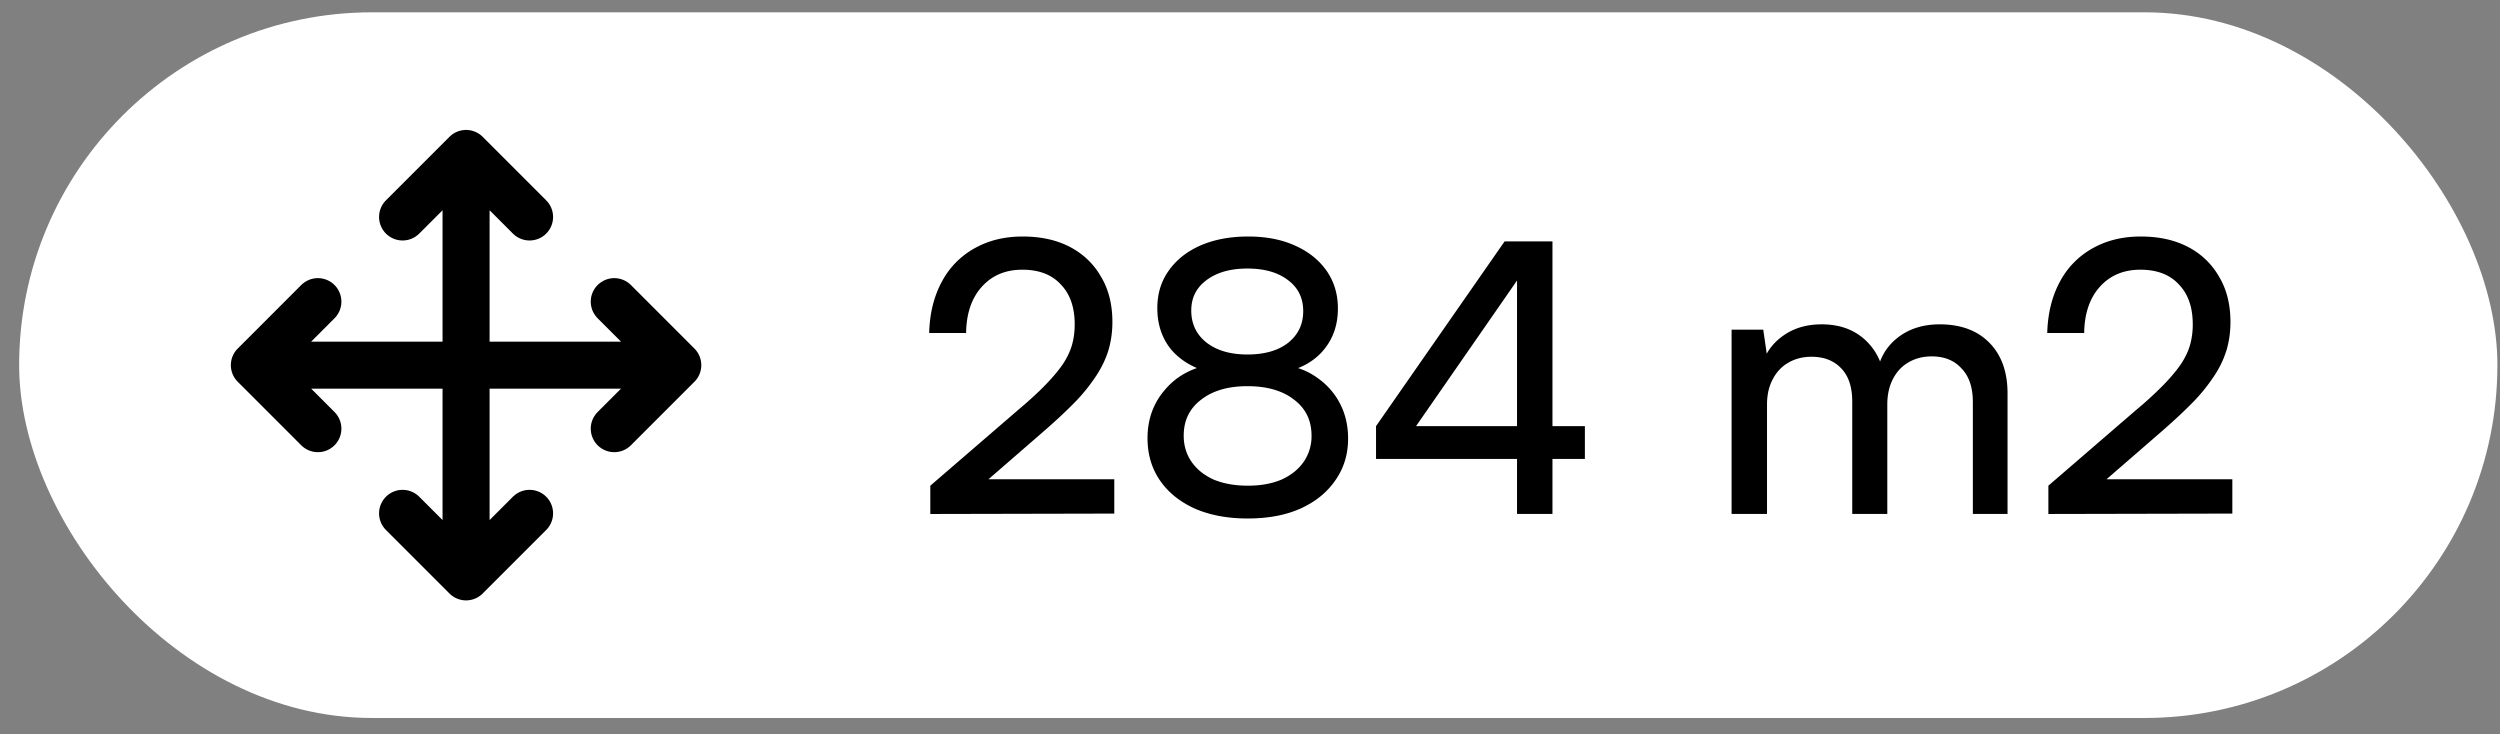
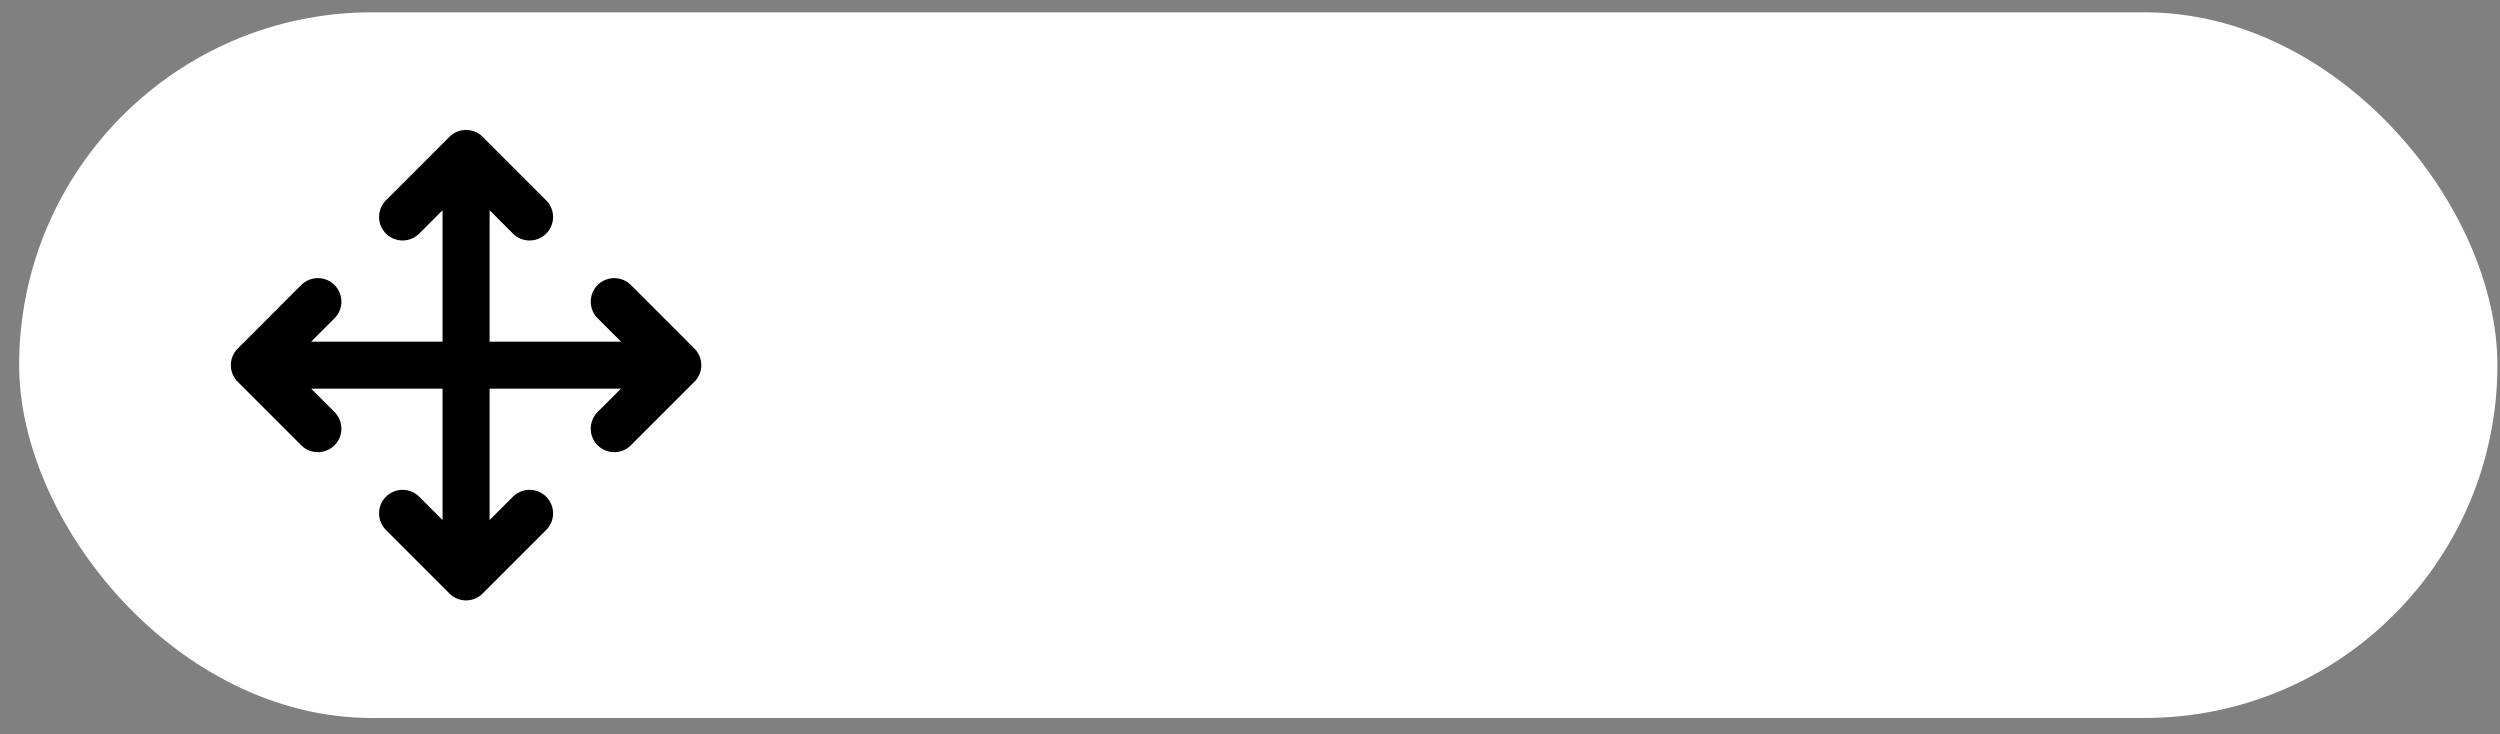
<svg xmlns="http://www.w3.org/2000/svg" width="126" height="37" fill="none">
  <rect width="100%" height="100%" fill="#808080" stroke="none" />
  <rect x=".965" y=".621" width="124.904" height="35.565" rx="17.782" fill="#fff" />
  <path d="m16.021 15.203-3.2 3.201 3.2 3.2M20.29 10.935l3.2-3.2 3.2 3.2M26.69 25.873l-3.2 3.2-3.2-3.2M30.959 15.203l3.2 3.201-3.2 3.2M12.82 18.404h21.34M23.49 7.734v21.34" stroke="#000" stroke-width="2.371" stroke-linecap="round" stroke-linejoin="round" />
-   <path d="m56.16 25.885-9.272.02v-1.426l4.427-3.819c.557-.468 1.02-.893 1.387-1.273.367-.38.658-.728.874-1.045.215-.329.367-.652.456-.969.088-.316.133-.658.133-1.026 0-.861-.235-1.532-.703-2.014-.456-.494-1.102-.74-1.938-.74-.849 0-1.533.29-2.052.873-.507.57-.767 1.343-.78 2.318h-1.861c.025-.975.234-1.83.627-2.565a4.124 4.124 0 0 1 1.634-1.69c.709-.406 1.526-.609 2.45-.609.925 0 1.723.178 2.395.532.671.355 1.19.855 1.558 1.501.38.634.57 1.394.57 2.28 0 .482-.064.944-.19 1.387-.127.431-.33.862-.608 1.292a8.91 8.91 0 0 1-1.045 1.311c-.431.444-.95.931-1.558 1.463l-3.591 3.116-.627-.646h7.714v1.73zm1.675-3.8c0-.937.285-1.741.855-2.413.57-.684 1.33-1.114 2.28-1.292l.02.4c-.85-.229-1.508-.621-1.977-1.179-.456-.57-.684-1.26-.684-2.07 0-.723.19-1.35.57-1.882.38-.544.912-.969 1.596-1.273.697-.304 1.501-.456 2.413-.456.9 0 1.685.152 2.356.456.684.304 1.216.729 1.596 1.273.38.545.57 1.178.57 1.9 0 .811-.234 1.501-.703 2.071-.456.558-1.108.938-1.957 1.14l-.019-.36c.634.088 1.191.31 1.672.664a3.55 3.55 0 0 1 1.121 1.292c.266.52.4 1.102.4 1.748 0 .798-.216 1.501-.647 2.11-.418.607-1.007 1.082-1.767 1.424-.747.33-1.627.494-2.64.494-1.014 0-1.9-.164-2.66-.494-.76-.342-1.35-.817-1.768-1.425-.418-.608-.627-1.317-.627-2.128zm1.824-.133c0 .507.133.95.4 1.33.265.38.639.678 1.12.893.494.203 1.064.304 1.71.304.646 0 1.21-.101 1.691-.304.482-.215.855-.513 1.121-.893a2.26 2.26 0 0 0 .4-1.33c0-.76-.292-1.361-.875-1.805-.582-.456-1.368-.684-2.356-.684-.975 0-1.754.228-2.337.684-.582.444-.874 1.045-.874 1.805zm.38-6.308c0 .672.254 1.21.76 1.615.52.406 1.21.608 2.071.608.862 0 1.546-.196 2.052-.589.507-.405.76-.937.76-1.596 0-.658-.253-1.178-.76-1.558-.506-.392-1.19-.589-2.052-.589-.861 0-1.551.197-2.07.59-.507.38-.76.886-.76 1.52zm18.205-3.477v13.737h-1.786V12.167h1.786zm-8.892 9.31 6.48-9.31h1.994l-6.536 9.424-1.938-.114zm10.526 1.653H69.352v-1.653h10.526v1.653zm9.18 2.774h-1.786v-9.29h1.596l.248 1.71-.228-.153c.19-.519.538-.95 1.044-1.292.52-.354 1.147-.532 1.882-.532.823 0 1.507.222 2.052.665.544.444.899 1.033 1.064 1.767h-.324c.127-.734.476-1.323 1.046-1.767.57-.443 1.272-.665 2.108-.665 1.064 0 1.9.31 2.508.931.608.621.912 1.47.912 2.546v6.08h-1.748v-5.643c0-.734-.19-1.298-.57-1.69-.367-.406-.867-.609-1.5-.609-.444 0-.837.102-1.178.304-.33.19-.59.469-.78.836-.19.368-.284.798-.284 1.292v5.51h-1.767v-5.662c0-.734-.184-1.292-.551-1.672-.368-.392-.868-.589-1.502-.589-.443 0-.835.102-1.177.304-.33.19-.59.469-.78.836-.19.355-.285.78-.285 1.273v5.51zm23.452-.019-9.272.02v-1.426l4.427-3.819a18.41 18.41 0 0 0 1.387-1.273c.368-.38.659-.728.874-1.045.216-.329.368-.652.456-.969a3.78 3.78 0 0 0 .133-1.026c0-.861-.234-1.532-.703-2.014-.456-.494-1.102-.74-1.938-.74-.848 0-1.532.29-2.052.873-.506.57-.766 1.343-.779 2.318h-1.862c.026-.975.235-1.83.627-2.565a4.131 4.131 0 0 1 1.634-1.69c.71-.406 1.527-.609 2.451-.609.925 0 1.723.178 2.394.532a3.781 3.781 0 0 1 1.558 1.501c.38.634.57 1.394.57 2.28 0 .482-.063.944-.19 1.387a4.93 4.93 0 0 1-.608 1.292 8.883 8.883 0 0 1-1.045 1.311c-.43.444-.95.931-1.558 1.463l-3.591 3.116-.627-.646h7.714v1.73z" fill="#000" />
</svg>